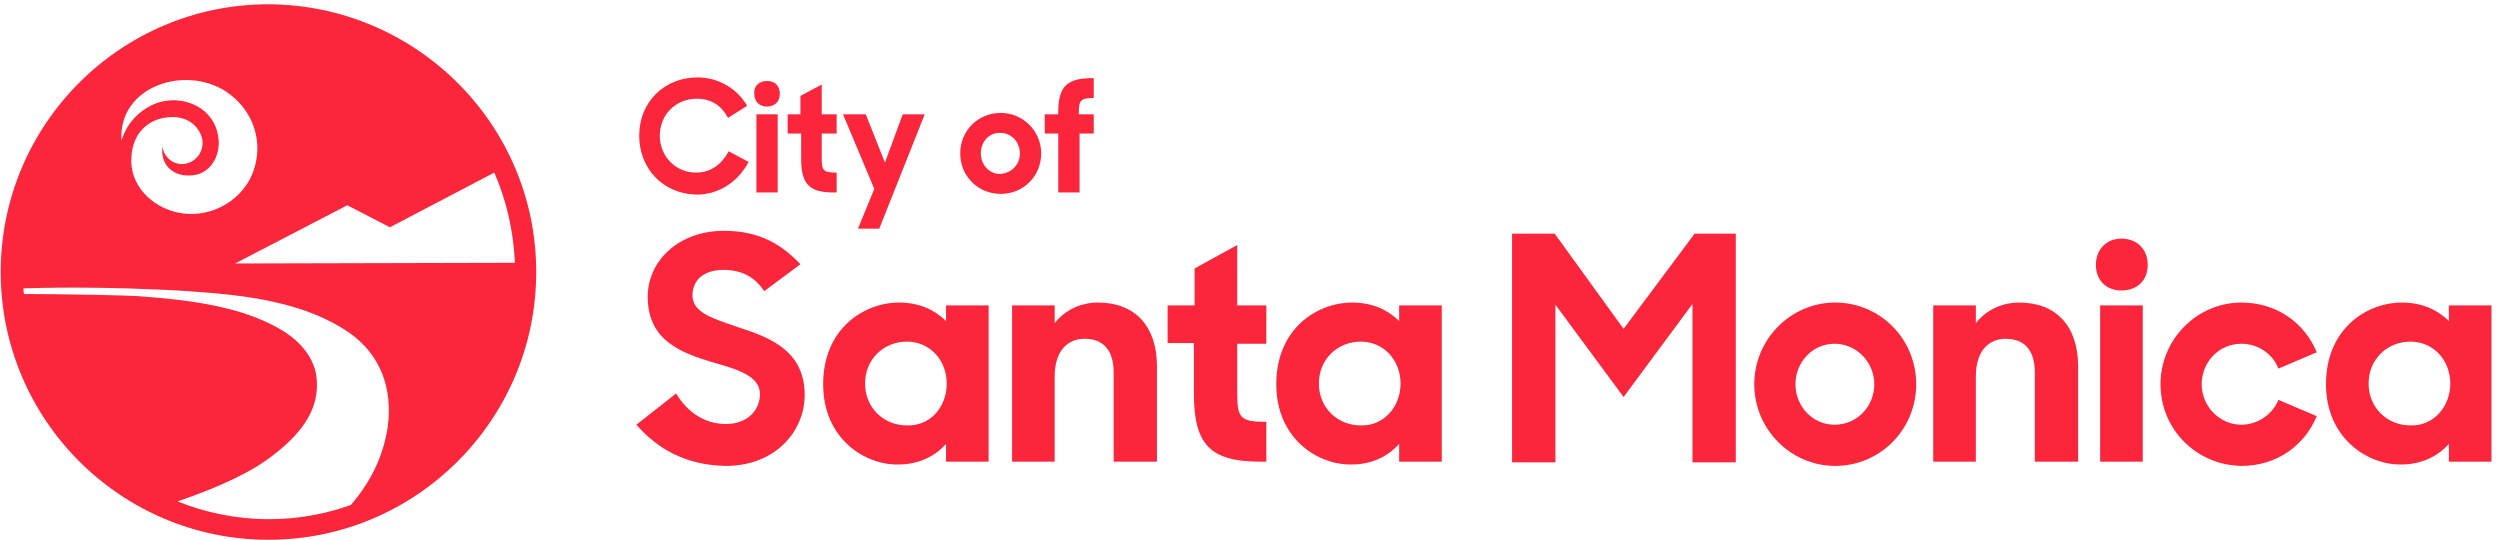
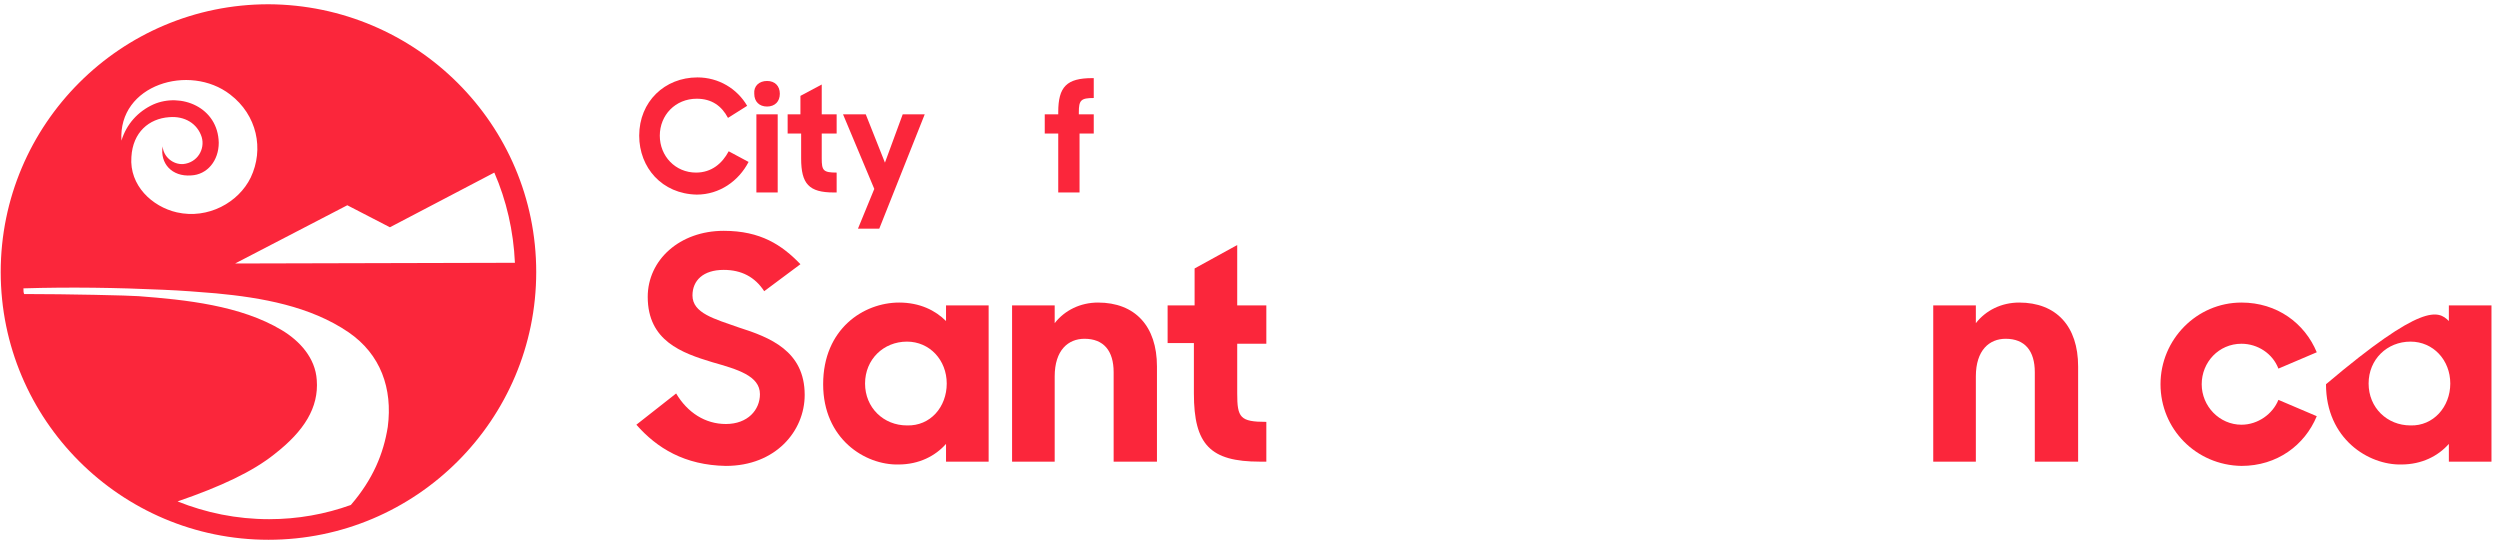
<svg xmlns="http://www.w3.org/2000/svg" width="352px" height="76px" viewBox="0 0 352 76" version="1.1">
  <title>santa-monica</title>
  <g id="Page-1" stroke="none" stroke-width="1" fill="none" fill-rule="evenodd">
    <g id="santa-monica" fill="#FB263B" fill-rule="nonzero">
      <g id="Group" transform="translate(89, 32)">
        <path d="M0.6,27.8 L6.2,23.4 C7.8,26.1 10.3,27.7 13.2,27.7 C16.3,27.7 18,25.7 18,23.5 C18,20.9 14.8,20 11.3,19 C7,17.7 2.2,16 2.2,9.8 C2.2,4.6 6.7,0.5 12.9,0.5 C18.1,0.5 21.1,2.5 23.7,5.2 L18.6,9 C17.3,7 15.4,6 12.9,6 C10,6 8.5,7.5 8.5,9.6 C8.5,12.1 11.6,12.9 15,14.1 C19.4,15.5 24.3,17.4 24.3,23.6 C24.3,28.7 20.2,33.6 13.2,33.6 C7.4,33.5 3.5,31.1 0.6,27.8 Z" id="Path" />
        <path d="M26.9,22.1 C26.9,14.3 32.6,10.6 37.6,10.6 C40.5,10.6 42.7,11.7 44.2,13.2 L44.2,11 L50.2,11 L50.2,33 L44.2,33 L44.2,30.5 C42.7,32.2 40.4,33.4 37.5,33.4 C32.8,33.5 26.9,29.8 26.9,22.1 Z M44.3,22 C44.3,18.7 41.9,16.1 38.7,16.1 C35.4,16.1 32.8,18.6 32.8,22 C32.8,25.4 35.4,27.9 38.7,27.9 C42,28 44.3,25.3 44.3,22 Z" id="Shape" />
        <path d="M53.5,11 L59.5,11 L59.5,13.5 C60.9,11.7 63.1,10.6 65.6,10.6 C70.8,10.6 73.9,13.9 73.9,19.6 L73.9,33 L67.8,33 L67.8,20.4 C67.8,17.4 66.4,15.7 63.7,15.7 C61.4,15.7 59.5,17.3 59.5,21 L59.5,33 L53.5,33 L53.5,11 Z" id="Path" />
        <path d="M75.5,11 L79.2,11 L79.2,5.8 L85.2,2.5 L85.2,11 L89.3,11 L89.3,16.4 L85.2,16.4 L85.2,23.4 C85.2,26.8 85.6,27.4 89.3,27.4 L89.3,33 L88.4,33 C81.4,33 79.1,30.6 79.1,23.4 L79.1,16.3 L75.4,16.3 L75.4,11 L75.5,11 Z" id="Path" />
-         <path d="M90.7,22.1 C90.7,14.3 96.4,10.6 101.4,10.6 C104.3,10.6 106.5,11.7 108,13.2 L108,11 L114,11 L114,33 L108,33 L108,30.5 C106.5,32.2 104.2,33.4 101.3,33.4 C96.6,33.5 90.7,29.8 90.7,22.1 Z M108.2,22 C108.2,18.7 105.8,16.1 102.6,16.1 C99.3,16.1 96.7,18.6 96.7,22 C96.7,25.4 99.3,27.9 102.6,27.9 C105.8,28 108.2,25.3 108.2,22 Z" id="Shape" />
-         <polygon id="Path" points="123.8 0.9 129.9 0.9 139.6 14.3 149.6 0.9 155.4 0.9 155.4 33.1 149.3 33.1 149.3 10.8 139.6 23.9 130 10.9 130 33.1 123.9 33.1 123.9 0.9" />
-         <path d="M158,22.1 C158,15.8 163.1,10.6 169.4,10.6 C175.7,10.6 180.8,15.7 180.8,22.1 C180.8,28.5 175.7,33.6 169.4,33.6 C163.1,33.6 158,28.4 158,22.1 Z M174.9,22.1 C174.9,19 172.4,16.4 169.3,16.4 C166.2,16.4 163.8,19 163.8,22.1 C163.8,25.2 166.2,27.8 169.3,27.8 C172.5,27.8 174.9,25.2 174.9,22.1 Z" id="Shape" />
        <path d="M183.2,11 L189.2,11 L189.2,13.5 C190.6,11.7 192.8,10.6 195.3,10.6 C200.5,10.6 203.6,13.9 203.6,19.6 L203.6,33 L197.5,33 L197.5,20.4 C197.5,17.4 196.1,15.7 193.4,15.7 C191.1,15.7 189.2,17.3 189.2,21 L189.2,33 L183.2,33 L183.2,11 L183.2,11 Z" id="Path" />
-         <path d="M209.7,1.6 C211.9,1.6 213.4,3.1 213.4,5.3 C213.4,7.5 211.9,8.9 209.7,8.9 C207.5,8.9 206.1,7.4 206.1,5.3 C206.1,3.2 207.5,1.6 209.7,1.6 Z M206.7,11 L212.7,11 L212.7,33 L206.7,33 L206.7,11 Z" id="Shape" />
        <path d="M215.2,22.1 C215.2,15.8 220.3,10.6 226.6,10.6 C231.6,10.6 235.5,13.5 237.2,17.6 L231.8,19.9 C231,17.8 228.9,16.4 226.6,16.4 C223.4,16.4 221,19 221,22.1 C221,25.2 223.5,27.8 226.6,27.8 C228.9,27.8 231,26.3 231.8,24.3 L237.2,26.6 C235.5,30.7 231.6,33.6 226.6,33.6 C220.2,33.5 215.2,28.4 215.2,22.1 Z" id="Path" />
-         <path d="M238.5,22.1 C238.5,14.3 244.2,10.6 249.2,10.6 C252.1,10.6 254.3,11.7 255.8,13.2 L255.8,11 L261.8,11 L261.8,33 L255.8,33 L255.8,30.5 C254.3,32.2 252,33.4 249.1,33.4 C244.5,33.5 238.5,29.8 238.5,22.1 Z M256,22 C256,18.7 253.6,16.1 250.4,16.1 C247.1,16.1 244.5,18.6 244.5,22 C244.5,25.4 247.1,27.9 250.4,27.9 C253.6,28 256,25.3 256,22 Z" id="Shape" />
+         <path d="M238.5,22.1 C252.1,10.6 254.3,11.7 255.8,13.2 L255.8,11 L261.8,11 L261.8,33 L255.8,33 L255.8,30.5 C254.3,32.2 252,33.4 249.1,33.4 C244.5,33.5 238.5,29.8 238.5,22.1 Z M256,22 C256,18.7 253.6,16.1 250.4,16.1 C247.1,16.1 244.5,18.6 244.5,22 C244.5,25.4 247.1,27.9 250.4,27.9 C253.6,28 256,25.3 256,22 Z" id="Shape" />
      </g>
      <g id="Group" transform="translate(90, 10)">
        <path d="M0,9.1 C0,4.3 3.6,0.9 8.2,0.9 C11.2,0.9 13.8,2.5 15.2,4.9 L12.5,6.6 C11.6,4.9 10.2,3.9 8.1,3.9 C5.1,3.9 2.9,6.2 2.9,9.1 C2.9,12 5.1,14.3 8,14.3 C10.2,14.3 11.7,13 12.6,11.3 L15.4,12.8 C14,15.5 11.3,17.4 8.1,17.4 C3.2,17.3 0,13.6 0,9.1 Z" id="Path" />
        <path d="M18,1.4 C19.1,1.4 19.8,2.1 19.8,3.2 C19.8,4.3 19.1,5 18,5 C16.9,5 16.2,4.3 16.2,3.2 C16.1,2.1 16.9,1.4 18,1.4 Z M16.5,6.1 L19.5,6.1 L19.5,17.1 L16.5,17.1 L16.5,6.1 Z" id="Shape" />
        <path d="M20.8,6.1 L22.7,6.1 L22.7,3.5 L25.7,1.9 L25.7,6.1 L27.8,6.1 L27.8,8.8 L25.7,8.8 L25.7,12.3 C25.7,14 25.9,14.3 27.8,14.3 L27.8,17.1 L27.4,17.1 C23.9,17.1 22.8,15.9 22.8,12.3 L22.8,8.8 L20.9,8.8 L20.9,6.1 L20.8,6.1 Z" id="Path" />
        <polygon id="Path" points="33.1 16.6 28.7 6.1 31.9 6.1 34.6 12.9 37.1 6.1 40.2 6.1 33.8 22.2 30.8 22.2" />
-         <path d="M45.2,11.6 C45.2,8.4 47.7,5.9 50.9,5.9 C54.1,5.9 56.6,8.5 56.6,11.6 C56.6,14.8 54.1,17.3 50.9,17.3 C47.7,17.3 45.2,14.8 45.2,11.6 Z M53.6,11.6 C53.6,10 52.4,8.7 50.8,8.7 C49.2,8.7 48.1,10 48.1,11.6 C48.1,13.2 49.3,14.5 50.8,14.5 C52.4,14.4 53.6,13.2 53.6,11.6 Z" id="Shape" />
        <path d="M57.1,6.1 L59,6.1 L59,5.8 C59,2.2 60.2,1 63.8,1 L64,1 L64,3.8 C62.2,3.8 61.9,4.1 61.9,5.8 L61.9,6.1 L64,6.1 L64,8.8 L62,8.8 L62,17.1 L59,17.1 L59,8.8 L57.1,8.8 L57.1,6.1 Z" id="Path" />
      </g>
      <path d="M75.5,38.3 C75.5,59.1 58.6,76 37.8,76 C17,76 0.1,59.1 0.1,38.3 C0.1,17.5 17,0.6 37.8,0.6 C58.6,0.7 75.5,17.5 75.5,38.3 Z M32.4,13.3 C26.7,8.9 16.6,11.9 17.1,19.8 C17.8,17.5 19.4,15.7 21.6,14.7 C25.5,13 30.7,15.1 30.8,20.1 C30.8,22.6 29.2,24.6 26.9,24.7 C24.2,24.9 22.5,23 22.9,20.6 C23,22.1 24.4,23.2 25.8,23.1 C27.8,22.9 28.9,21 28.4,19.3 C27.8,17.4 26,16.3 23.8,16.5 C21,16.7 18.7,18.6 18.5,22.1 C18.2,26.1 21.4,29.1 24.9,29.9 C29.3,30.9 33.6,28.5 35.3,25 C37.2,21 36.2,16.2 32.4,13.3 Z M72.5,37 C72.3,32.5 71.3,28.2 69.6,24.3 L54.9,32 L48.9,28.9 L33.1,37.1 L72.5,37 Z M49.1,46.8 C43.7,43.1 36.8,41.9 30.4,41.3 C28,41.1 25.5,40.9 23,40.8 C16.4,40.5 9.9,40.4 3.3,40.6 C3.3,40.9 3.3,41.2 3.4,41.4 C9.5,41.4 18.3,41.6 19.5,41.7 C26.1,42.2 33.9,43 39.7,46.5 C42.2,48 44.4,50.4 44.6,53.5 C44.9,57.4 42.8,60.7 38.7,63.9 C35.6,66.4 31.1,68.5 25,70.6 C29,72.2 33.3,73.1 37.9,73.1 C41.9,73.1 45.8,72.4 49.4,71.1 C52.5,67.5 54,63.9 54.6,60.1 C55.3,54.7 53.6,49.9 49.1,46.8 Z" id="Shape" />
    </g>
  </g>
</svg>